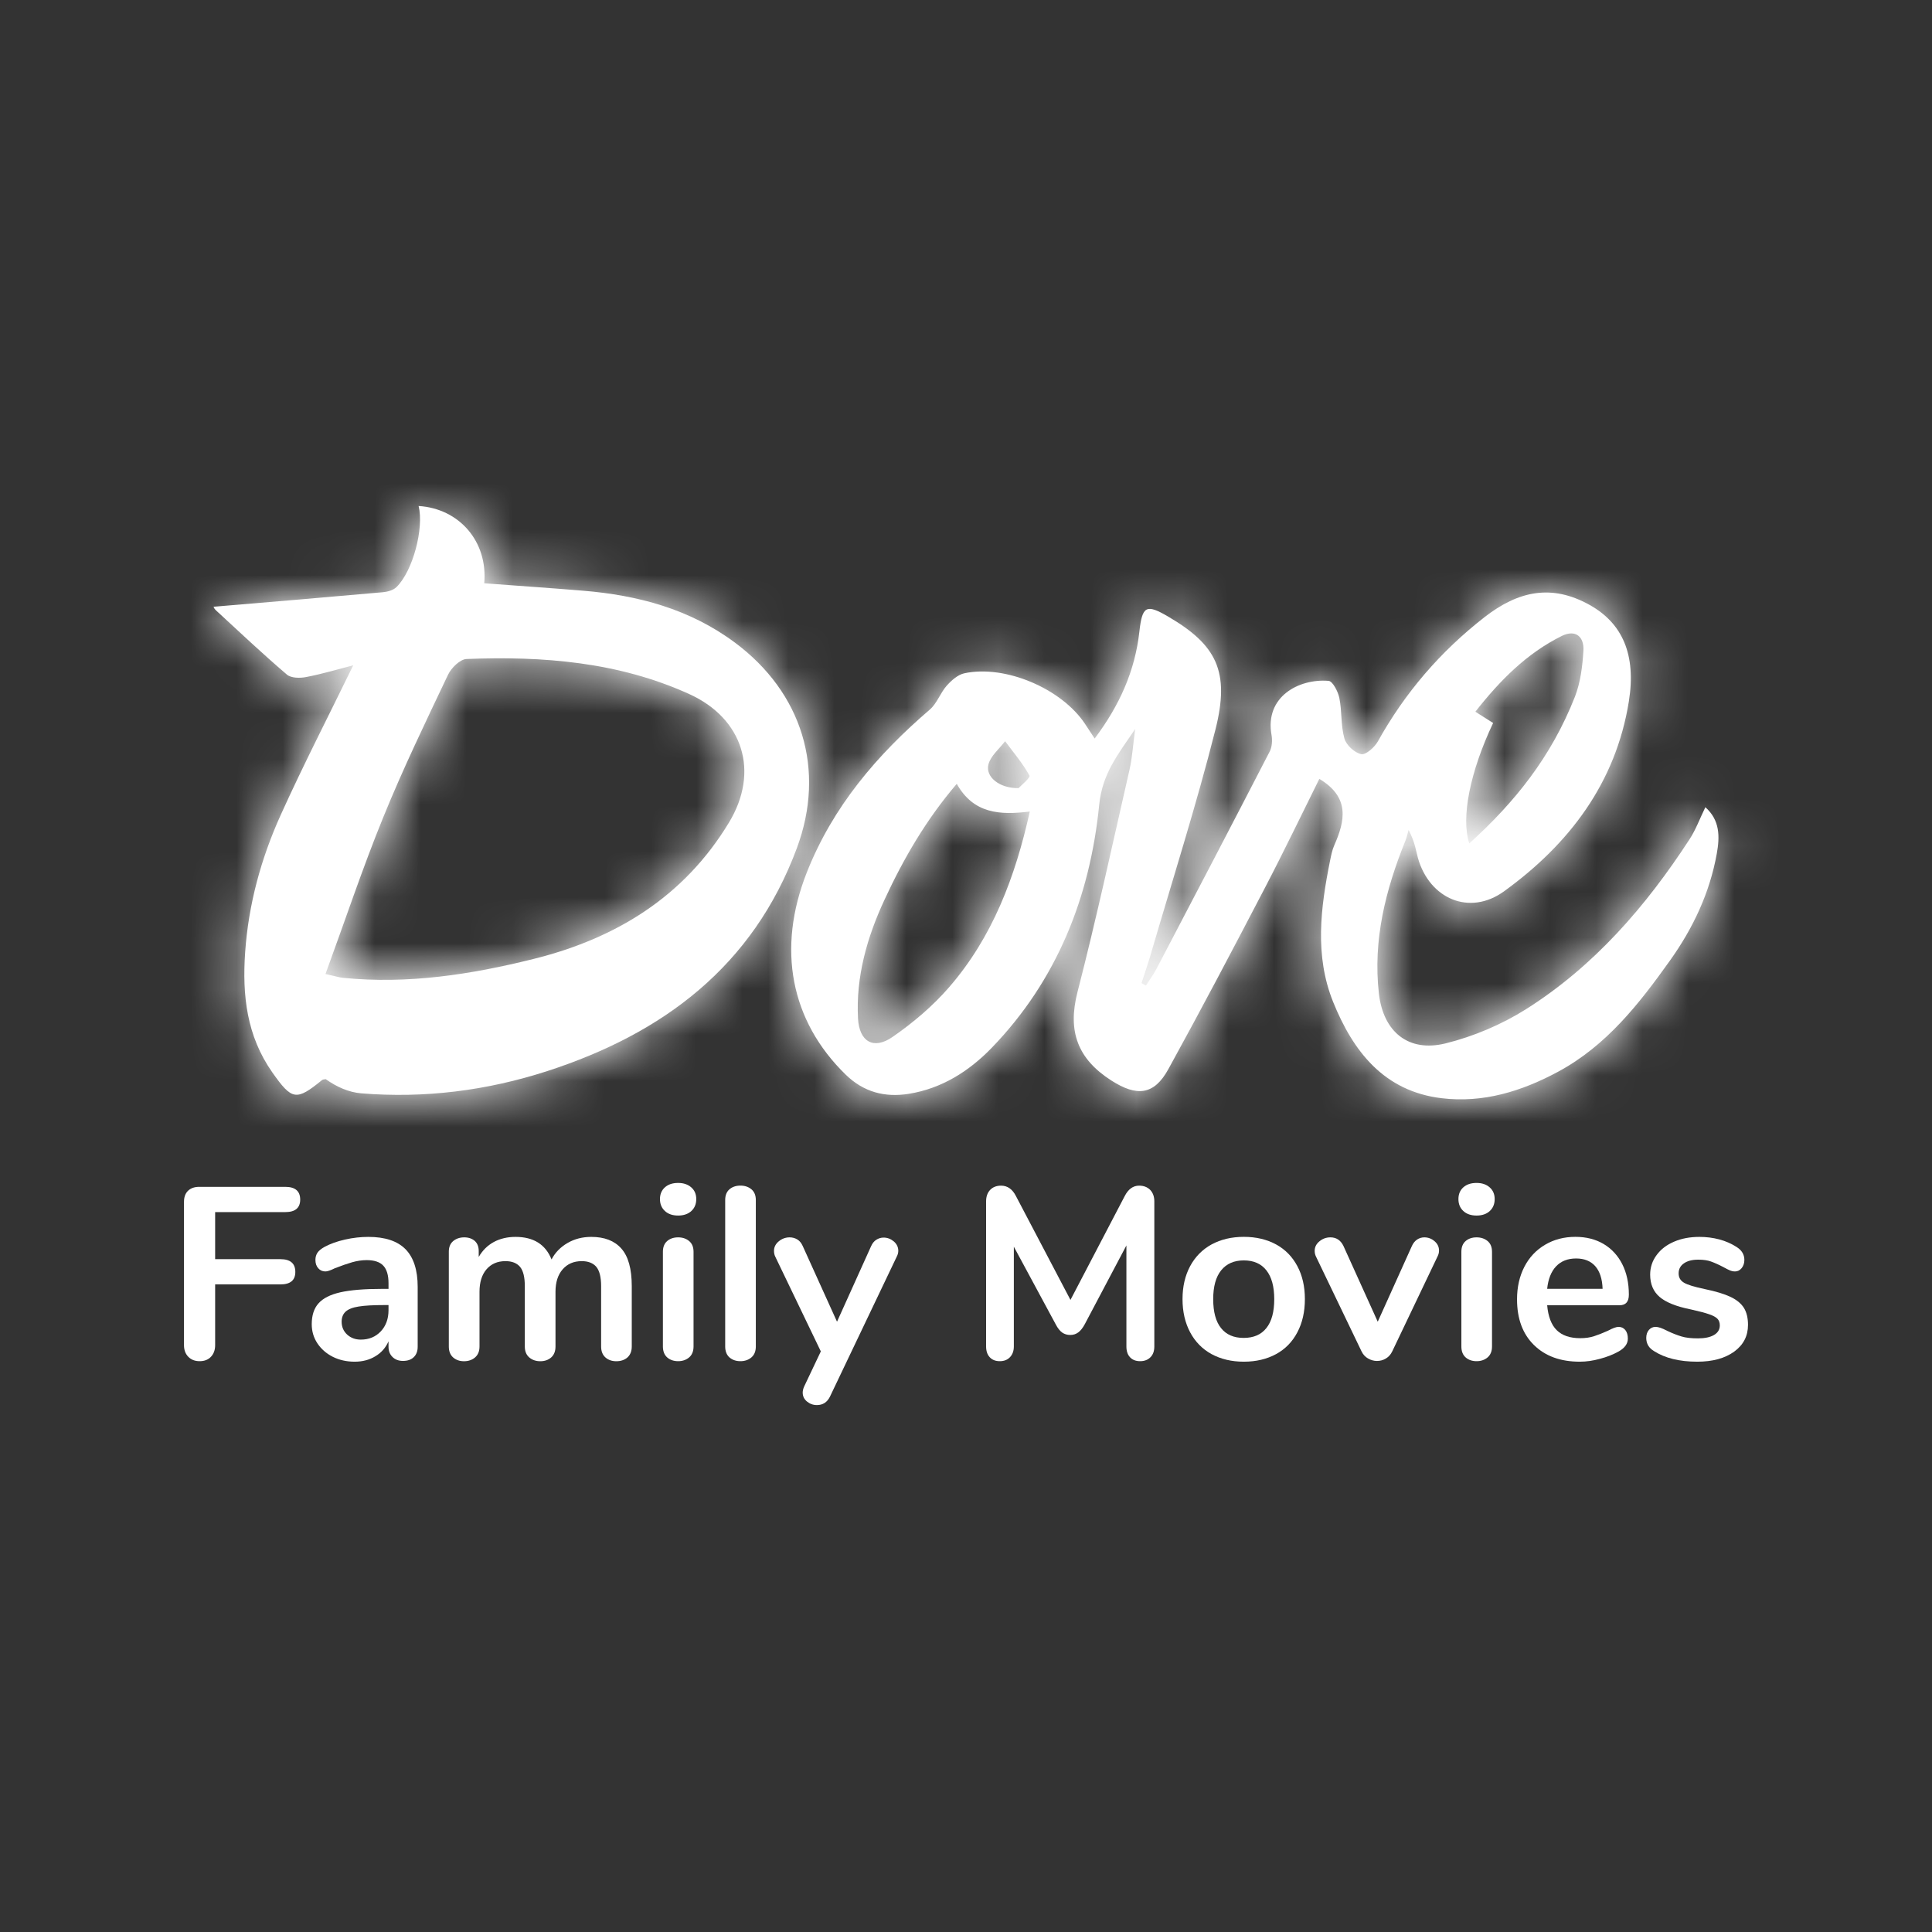
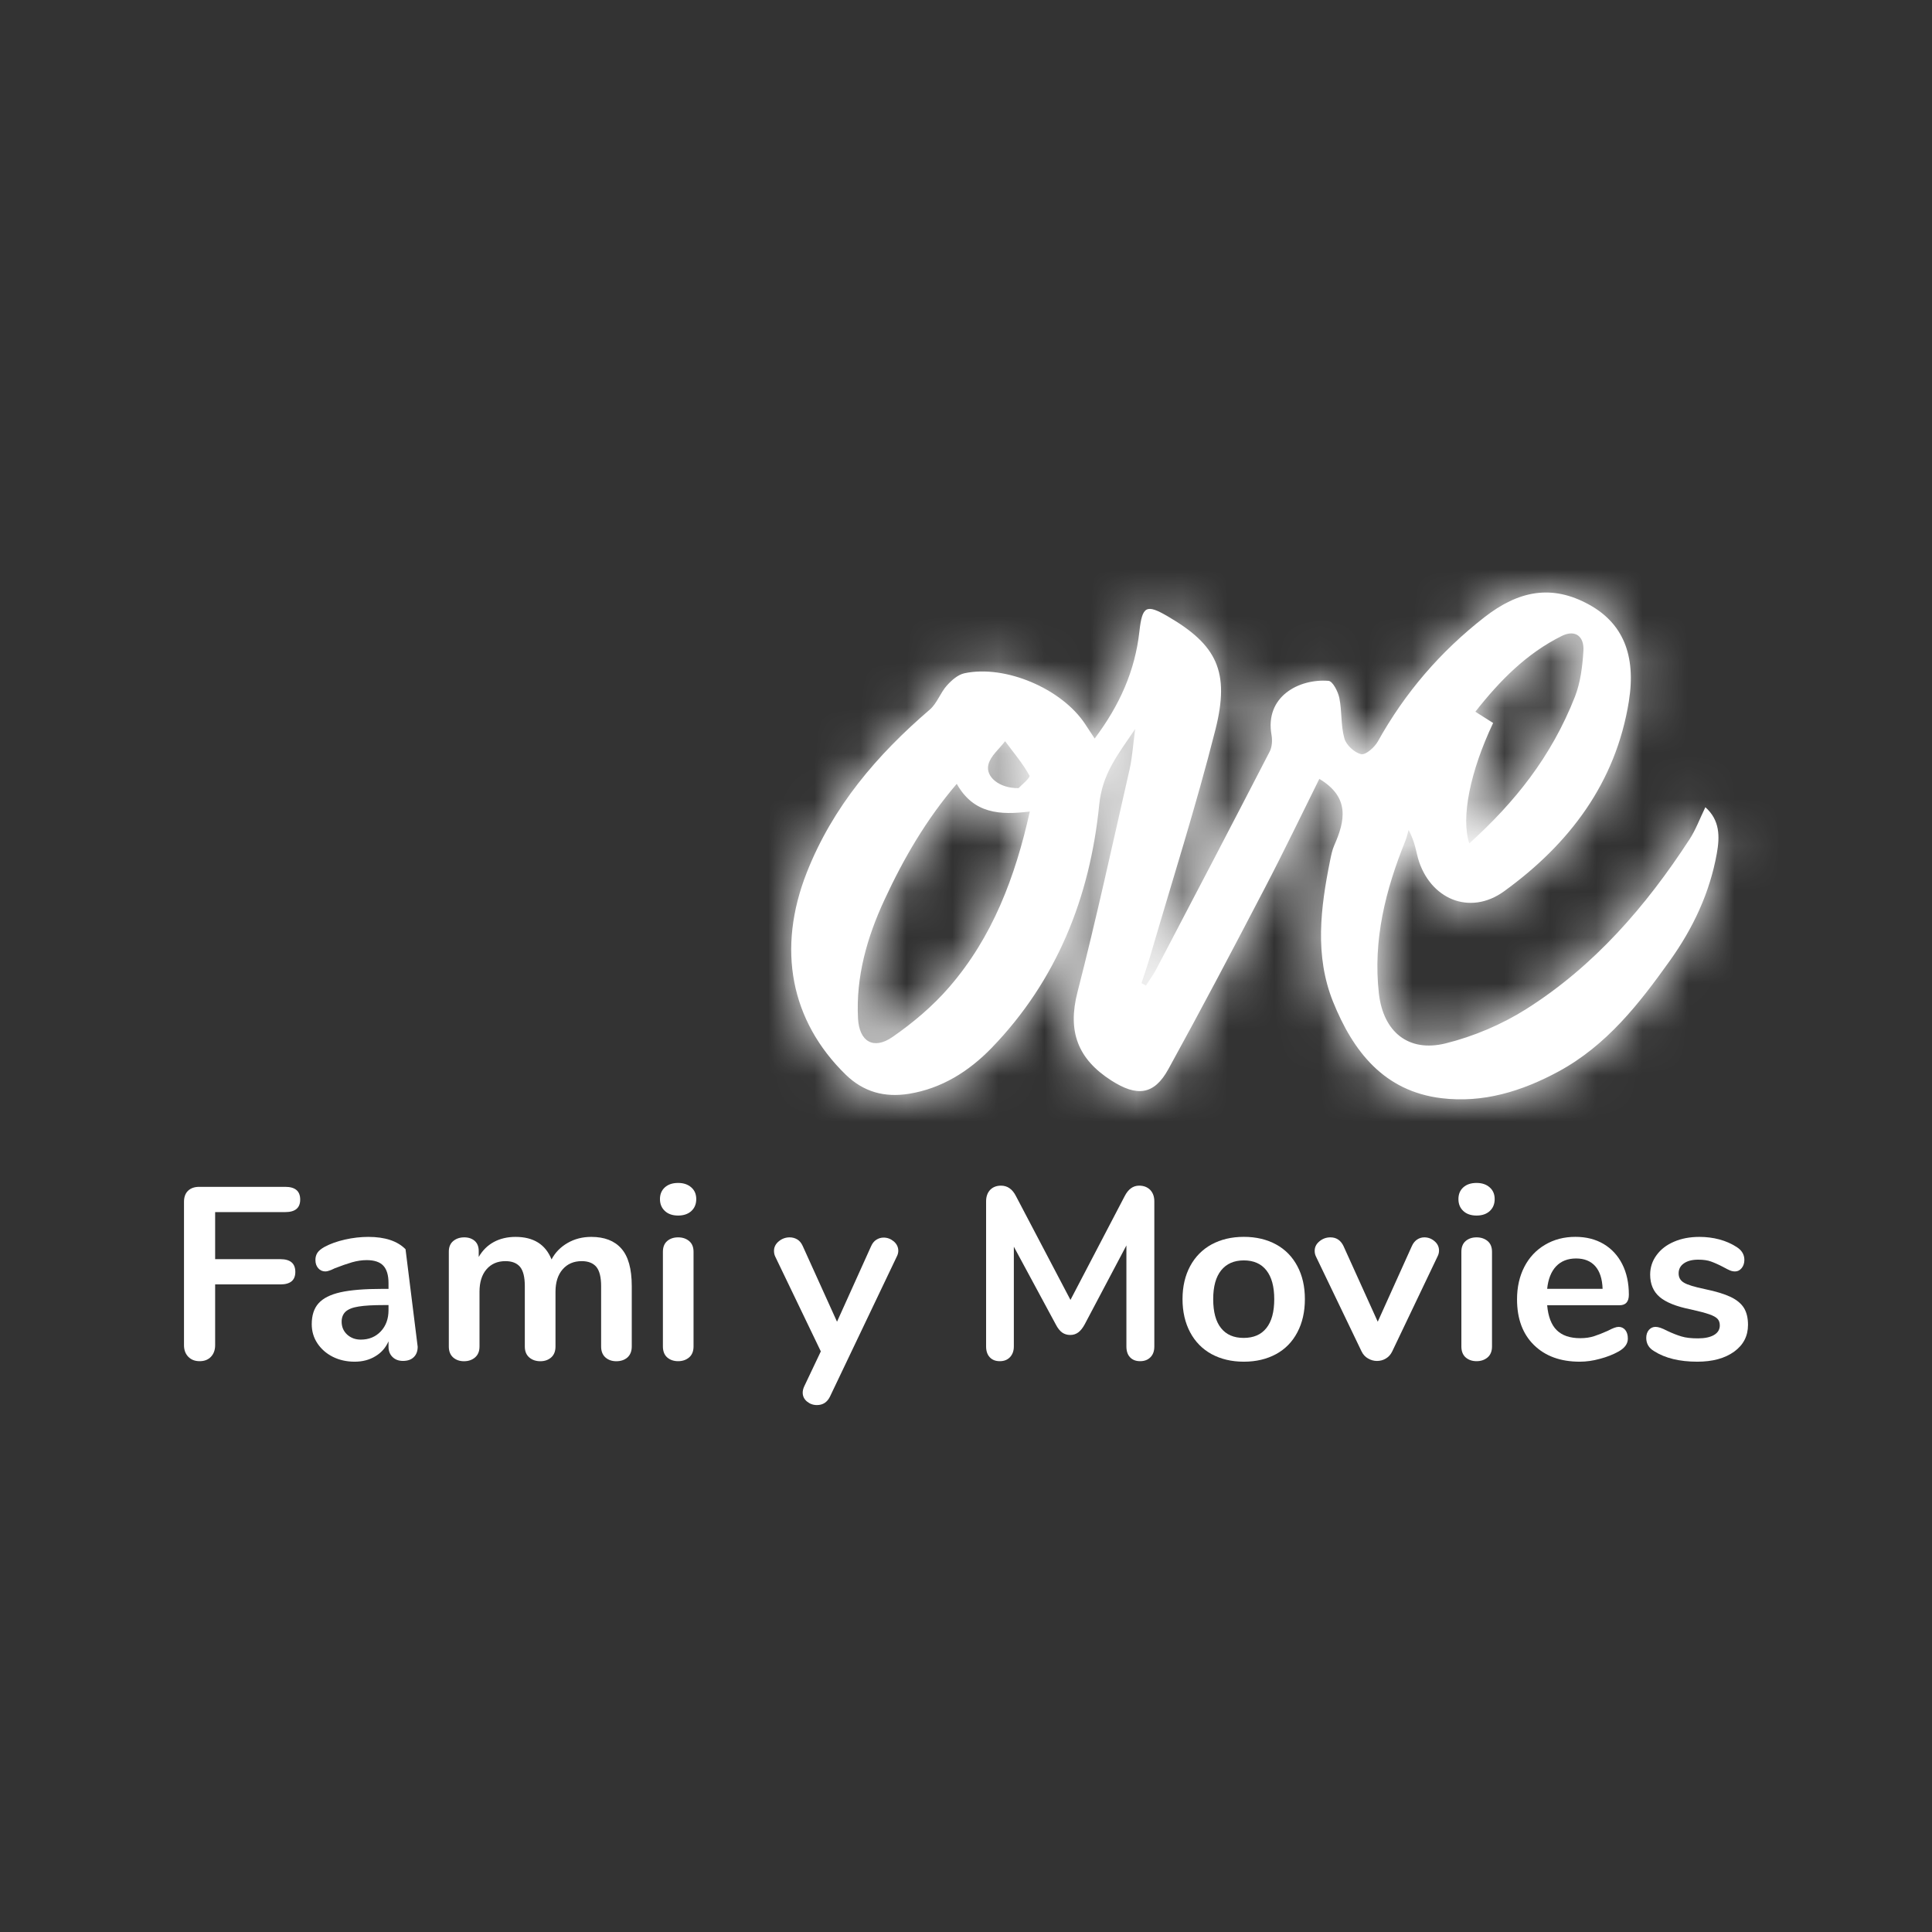
<svg xmlns="http://www.w3.org/2000/svg" xmlns:xlink="http://www.w3.org/1999/xlink" width="42px" height="42px" viewBox="0 0 42 42" version="1.1">
  <rect x="0" y="0" width="42" height="42" fill="#333333" stroke="none" />
  <title>DoveFamilyMoviesWhite</title>
  <defs>
    <path d="M15.071,0.538 C14.109,1.287 13.343,2.178 12.754,3.236 L12.754,3.236 C12.683,3.365 12.491,3.535 12.391,3.514 L12.391,3.514 C12.247,3.485 12.064,3.317 12.025,3.173 L12.025,3.173 C11.946,2.893 11.974,2.582 11.915,2.293 L11.915,2.293 C11.887,2.153 11.77,1.927 11.679,1.921 L11.679,1.921 C11.028,1.87 10.291,2.268 10.441,3.098 L10.441,3.098 C10.462,3.214 10.453,3.358 10.401,3.459 L10.401,3.459 C9.586,5.038 8.762,6.612 7.937,8.187 L7.937,8.187 C7.872,8.311 7.788,8.425 7.712,8.544 L7.712,8.544 C7.679,8.526 7.648,8.51 7.615,8.492 L7.615,8.492 C7.679,8.293 7.748,8.096 7.806,7.897 L7.806,7.897 C8.283,6.26 8.803,4.634 9.221,2.981 L9.221,2.981 C9.542,1.713 9.246,1.137 8.187,0.52 L8.187,0.52 C7.716,0.245 7.631,0.294 7.568,0.85 L7.568,0.85 C7.474,1.705 7.137,2.456 6.597,3.174 L6.597,3.174 C6.508,3.04 6.447,2.948 6.386,2.856 L6.386,2.856 C5.881,2.092 4.658,1.567 3.766,1.755 L3.766,1.755 C3.624,1.785 3.483,1.909 3.382,2.024 L3.382,2.024 C3.241,2.184 3.169,2.412 3.012,2.547 L3.012,2.547 C1.863,3.534 0.903,4.656 0.34,6.084 L0.34,6.084 C-0.316,7.744 -0.015,9.312 1.183,10.48 L1.183,10.48 C1.576,10.862 2.032,10.98 2.554,10.898 L2.554,10.898 C3.273,10.784 3.863,10.408 4.354,9.901 L4.354,9.901 C5.777,8.431 6.497,6.61 6.694,4.622 L6.694,4.622 C6.761,3.941 7.088,3.541 7.477,2.966 L7.477,2.966 C7.429,3.332 7.413,3.589 7.356,3.836 L7.356,3.836 C6.988,5.455 6.636,7.081 6.222,8.688 L6.222,8.688 C6.003,9.543 6.228,10.141 6.961,10.61 L6.961,10.61 C7.509,10.96 7.886,10.931 8.199,10.364 L8.199,10.364 C8.917,9.058 9.61,7.737 10.301,6.415 L10.301,6.415 C10.713,5.625 11.096,4.823 11.48,4.053 L11.48,4.053 C12.149,4.452 12.042,4.963 11.804,5.499 L11.804,5.499 C11.759,5.602 11.737,5.715 11.715,5.827 L11.715,5.827 C11.507,6.855 11.375,7.891 11.779,8.895 L11.779,8.895 C12.212,9.972 12.883,10.842 14.139,10.994 L14.139,10.994 C15.042,11.102 15.881,10.845 16.675,10.415 L16.675,10.415 C17.726,9.848 18.434,8.94 19.104,8 L19.104,8 C19.604,7.298 19.967,6.529 20.121,5.673 L20.121,5.673 C20.187,5.307 20.19,4.951 19.874,4.669 L19.874,4.669 C19.751,4.919 19.663,5.159 19.528,5.366 L19.528,5.366 C18.582,6.823 17.456,8.122 15.976,9.057 L15.976,9.057 C15.444,9.392 14.835,9.65 14.226,9.802 L14.226,9.802 C13.416,10.003 12.87,9.549 12.777,8.719 L12.777,8.719 C12.643,7.556 12.919,6.461 13.352,5.394 L13.352,5.394 C13.382,5.32 13.4,5.239 13.422,5.162 L13.422,5.162 C13.564,5.44 13.578,5.611 13.625,5.773 L13.625,5.773 C13.878,6.663 14.75,7.036 15.497,6.496 L15.497,6.496 C16.913,5.471 17.924,4.141 18.209,2.366 L18.209,2.366 C18.371,1.354 18.073,0.669 17.353,0.268 L17.353,0.268 C17.025,0.086 16.712,0 16.408,0 L16.408,0 C15.949,0 15.51,0.194 15.071,0.538 L15.071,0.538 Z M15.258,2.837 C15.133,2.756 15.028,2.69 14.873,2.592 L14.873,2.592 C15.408,1.909 15.989,1.323 16.752,0.944 L16.752,0.944 C17.053,0.796 17.239,0.964 17.221,1.267 L17.221,1.267 C17.202,1.602 17.158,1.953 17.039,2.262 L17.039,2.262 C16.52,3.581 15.725,4.562 14.74,5.455 L14.74,5.455 C14.557,4.893 14.758,3.895 15.258,2.837 L15.258,2.837 Z M4.286,3.739 C4.334,3.551 4.524,3.4 4.651,3.233 L4.651,3.233 C4.832,3.479 5.032,3.714 5.179,3.98 L5.179,3.98 C5.204,4.025 4.989,4.2 4.942,4.252 L4.942,4.252 C4.936,4.252 4.931,4.252 4.926,4.252 L4.926,4.252 C4.512,4.252 4.22,4.001 4.286,3.739 L4.286,3.739 Z M1.453,9.264 C1.403,8.35 1.651,7.489 2.031,6.67 L2.031,6.67 C2.443,5.782 2.933,4.938 3.598,4.159 L3.598,4.159 C3.964,4.811 4.538,4.841 5.186,4.762 L5.186,4.762 C4.869,6.189 4.374,7.491 3.436,8.577 L3.436,8.577 C3.08,8.99 2.648,9.354 2.2,9.665 L2.2,9.665 C2.068,9.756 1.948,9.798 1.843,9.798 L1.843,9.798 C1.621,9.798 1.472,9.605 1.453,9.264 L1.453,9.264 Z" id="path-1" />
-     <path d="M3.978,1.762 C3.908,1.831 3.78,1.865 3.676,1.875 L3.676,1.875 C2.451,1.985 1.224,2.087 0.003,2.191 L0.003,2.191 C-0.007,2.172 0.008,2.227 0.045,2.261 L0.045,2.261 C0.557,2.734 1.066,3.212 1.596,3.665 L1.596,3.665 C1.686,3.742 1.881,3.744 2.015,3.718 L2.015,3.718 C2.367,3.649 2.713,3.546 3.036,3.463 L3.036,3.463 C2.497,4.569 1.954,5.628 1.463,6.709 L1.463,6.709 C1.033,7.658 0.76,8.658 0.686,9.708 L0.686,9.708 C0.622,10.638 0.721,11.52 1.278,12.313 L1.278,12.313 C1.702,12.915 1.794,12.942 2.359,12.479 L2.359,12.479 C2.378,12.462 2.413,12.466 2.44,12.46 L2.44,12.46 C2.679,12.63 2.942,12.746 3.213,12.769 L3.213,12.769 C4.59,12.88 5.94,12.71 7.255,12.284 L7.255,12.284 C9.778,11.466 11.727,10.003 12.68,7.438 L12.68,7.438 C13.315,5.732 12.795,4.057 11.335,2.97 L11.335,2.97 C10.349,2.237 9.224,1.94 8.028,1.841 L8.028,1.841 C7.314,1.782 6.599,1.734 5.885,1.68 L5.885,1.68 C5.965,0.772 5.342,0.055 4.457,0 L4.457,0 C4.578,0.483 4.335,1.41 3.978,1.762 L3.978,1.762 Z M2.812,10.257 C2.731,10.249 2.65,10.223 2.433,10.174 L2.433,10.174 C2.864,8.998 3.241,7.869 3.687,6.77 L3.687,6.77 C4.115,5.72 4.609,4.695 5.096,3.669 L5.096,3.669 C5.167,3.519 5.358,3.332 5.501,3.326 L5.501,3.326 C7.162,3.261 8.8,3.389 10.341,4.088 L10.341,4.088 C11.515,4.621 11.872,5.778 11.207,6.881 L11.207,6.881 C10.229,8.496 8.742,9.404 6.952,9.848 L6.952,9.848 C5.887,10.114 4.81,10.301 3.715,10.301 L3.715,10.301 C3.416,10.301 3.115,10.288 2.812,10.257 L2.812,10.257 Z" id="path-3" />
  </defs>
  <g id="DoveFamilyMovies" stroke="none" stroke-width="1" fill="none" fill-rule="evenodd">
    <g id="Group-36" transform="translate(4, 11)">
      <path d="M16.636,10.458 C16.28,10.87 15.849,11.235 15.399,11.545 C14.99,11.827 14.681,11.644 14.653,11.145 C14.603,10.231 14.851,9.369 15.232,8.551 C15.644,7.663 16.133,6.819 16.799,6.04 C17.165,6.692 17.739,6.722 18.387,6.642 C18.07,8.069 17.576,9.372 16.636,10.458 M17.487,5.62 C17.534,5.432 17.724,5.281 17.85,5.113 C18.033,5.36 18.234,5.595 18.38,5.861 C18.404,5.906 18.19,6.081 18.143,6.133 C17.721,6.139 17.42,5.885 17.487,5.62 M28.073,4.472 C28.609,3.79 29.19,3.203 29.952,2.825 C30.254,2.676 30.441,2.845 30.422,3.147 C30.402,3.482 30.359,3.832 30.239,4.143 C29.72,5.462 28.927,6.442 27.941,7.336 C27.757,6.773 27.959,5.774 28.459,4.717 C28.333,4.637 28.229,4.571 28.073,4.472 M33.322,7.554 C33.388,7.186 33.391,6.831 33.073,6.548 C32.951,6.799 32.864,7.039 32.728,7.247 C31.781,8.703 30.656,10.003 29.176,10.938 C28.646,11.272 28.036,11.531 27.427,11.682 C26.616,11.883 26.071,11.43 25.976,10.599 C25.844,9.437 26.121,8.342 26.553,7.275 C26.583,7.201 26.599,7.12 26.622,7.042 C26.765,7.32 26.78,7.491 26.825,7.654 C27.078,8.543 27.95,8.917 28.697,8.376 C30.113,7.351 31.125,6.022 31.41,4.247 C31.572,3.234 31.273,2.549 30.554,2.149 C29.729,1.69 29.003,1.847 28.27,2.418 C27.309,3.168 26.544,4.058 25.954,5.117 C25.883,5.246 25.691,5.415 25.591,5.395 C25.448,5.365 25.266,5.198 25.226,5.054 C25.146,4.772 25.175,4.463 25.116,4.174 C25.088,4.033 24.971,3.807 24.88,3.801 C24.229,3.751 23.492,4.149 23.642,4.979 C23.662,5.094 23.654,5.239 23.601,5.34 C22.786,6.919 21.963,8.493 21.138,10.067 C21.073,10.19 20.988,10.305 20.913,10.425 C20.881,10.407 20.848,10.39 20.816,10.372 C20.88,10.174 20.948,9.977 21.007,9.777 C21.485,8.14 22.005,6.513 22.422,4.862 C22.743,3.594 22.447,3.018 21.388,2.4 C20.917,2.125 20.831,2.174 20.769,2.731 C20.674,3.586 20.337,4.337 19.797,5.055 C19.709,4.92 19.648,4.828 19.587,4.736 C19.081,3.973 17.858,3.447 16.967,3.636 C16.824,3.666 16.685,3.79 16.583,3.904 C16.441,4.063 16.369,4.293 16.212,4.427 C15.063,5.413 14.104,6.536 13.54,7.964 C12.884,9.625 13.185,11.192 14.384,12.361 C14.776,12.743 15.234,12.861 15.755,12.779 C16.473,12.664 17.065,12.288 17.556,11.782 C18.979,10.312 19.697,8.491 19.895,6.503 C19.962,5.822 20.289,5.422 20.678,4.847 C20.628,5.213 20.614,5.469 20.558,5.717 C20.189,7.336 19.837,8.96 19.423,10.569 C19.204,11.423 19.429,12.022 20.162,12.491 C20.71,12.841 21.086,12.812 21.398,12.244 C22.117,10.938 22.812,9.618 23.501,8.295 C23.913,7.506 24.298,6.702 24.681,5.932 C25.35,6.333 25.242,6.843 25.005,7.378 C24.96,7.481 24.938,7.596 24.915,7.707 C24.708,8.735 24.576,9.771 24.979,10.776 C25.413,11.853 26.084,12.723 27.339,12.874 C28.241,12.983 29.081,12.725 29.876,12.296 C30.927,11.728 31.634,10.821 32.304,9.881 C32.805,9.179 33.169,8.41 33.322,7.554" id="Fill-1" fill="#FFFFFF" />
      <g id="Group-5" transform="translate(13.201, 1.88)">
        <mask id="mask-2" fill="white">
          <use xlink:href="#path-1" />
        </mask>
        <g id="Clip-4" />
        <polygon id="Fill-3" fill="#FFFFFF" mask="url(#mask-2)" points="-1.662 12.448 21.536 12.448 21.536 -1.537 -1.662 -1.537" />
      </g>
-       <path d="M7.594,9.848 C6.238,10.186 4.862,10.399 3.455,10.257 C3.374,10.249 3.293,10.222 3.076,10.174 C3.507,8.997 3.882,7.869 4.33,6.771 C4.757,5.719 5.252,4.695 5.739,3.67 C5.809,3.52 6.001,3.331 6.143,3.326 C7.805,3.261 9.443,3.389 10.983,4.088 C12.158,4.621 12.515,5.778 11.848,6.88 C10.872,8.496 9.385,9.404 7.594,9.848 M13.323,7.438 C13.957,5.732 13.438,4.057 11.977,2.97 C10.992,2.237 9.867,1.94 8.671,1.841 C7.957,1.782 7.241,1.734 6.527,1.68 C6.608,0.772 5.984,0.055 5.1,0 C5.22,0.483 4.978,1.41 4.62,1.762 C4.55,1.832 4.423,1.866 4.318,1.875 C3.093,1.985 1.867,2.087 0.645,2.19 C0.636,2.172 0.651,2.228 0.687,2.261 C1.2,2.734 1.708,3.213 2.237,3.665 C2.329,3.743 2.523,3.745 2.657,3.718 C3.01,3.65 3.356,3.547 3.679,3.463 C3.14,4.57 2.596,5.626 2.106,6.709 C1.676,7.658 1.401,8.66 1.329,9.708 C1.265,10.638 1.363,11.52 1.92,12.313 C2.345,12.915 2.436,12.942 3.002,12.479 C3.021,12.463 3.055,12.467 3.081,12.46 C3.322,12.631 3.584,12.746 3.854,12.768 C5.233,12.88 6.582,12.71 7.898,12.284 C10.42,11.466 12.369,10.004 13.323,7.438" id="Fill-6" fill="#FFFFFF" />
      <g id="Group-10" transform="translate(0.642, 0)">
        <mask id="mask-4" fill="white">
          <use xlink:href="#path-3" />
        </mask>
        <g id="Clip-9" />
        <polygon id="Fill-8" fill="#FFFFFF" mask="url(#mask-4)" points="-1.353 14.288 14.661 14.288 14.661 -1.346 -1.353 -1.346" />
      </g>
      <g id="Group-35" transform="translate(0, 14.716)" fill="#FFFFFF">
        <path d="M0.093,3.779 C0.031,3.715 -1.37490171e-15,3.632 -1.37490171e-15,3.528 L-1.37490171e-15,0.41 C-1.37490171e-15,0.307 0.029,0.227 0.088,0.17 C0.147,0.114 0.227,0.085 0.33,0.085 L2.201,0.085 C2.418,0.085 2.526,0.178 2.526,0.362 C2.526,0.543 2.418,0.634 2.201,0.634 L0.677,0.634 L0.677,1.657 L2.095,1.657 C2.312,1.657 2.42,1.75 2.42,1.935 C2.42,2.116 2.312,2.206 2.095,2.206 L0.677,2.206 L0.677,3.528 C0.677,3.632 0.646,3.715 0.586,3.779 C0.525,3.843 0.444,3.875 0.341,3.875 C0.237,3.875 0.155,3.843 0.093,3.779" id="Fill-11" />
-         <path d="M4.278,3.227 C4.389,3.109 4.446,2.955 4.446,2.766 L4.446,2.655 L4.35,2.655 C4.112,2.655 3.927,2.665 3.795,2.687 C3.664,2.707 3.57,2.746 3.513,2.798 C3.456,2.852 3.427,2.924 3.427,3.017 C3.427,3.13 3.468,3.224 3.547,3.297 C3.628,3.37 3.726,3.406 3.843,3.406 C4.021,3.406 4.165,3.346 4.278,3.227 M4.816,1.441 C4.992,1.621 5.08,1.894 5.08,2.259 L5.08,3.561 C5.08,3.657 5.052,3.732 4.995,3.787 C4.938,3.843 4.86,3.869 4.76,3.869 C4.668,3.869 4.593,3.842 4.534,3.785 C4.475,3.728 4.446,3.653 4.446,3.561 L4.446,3.443 C4.385,3.582 4.29,3.691 4.16,3.768 C4.031,3.847 3.88,3.886 3.71,3.886 C3.536,3.886 3.378,3.851 3.235,3.78 C3.093,3.708 2.982,3.61 2.9,3.487 C2.817,3.362 2.777,3.223 2.777,3.071 C2.777,2.879 2.826,2.727 2.924,2.618 C3.022,2.507 3.181,2.427 3.401,2.377 C3.621,2.328 3.925,2.303 4.313,2.303 L4.446,2.303 L4.446,2.18 C4.446,2.006 4.408,1.879 4.333,1.799 C4.259,1.719 4.138,1.678 3.971,1.678 C3.868,1.678 3.763,1.694 3.656,1.724 C3.55,1.755 3.424,1.798 3.278,1.855 C3.186,1.901 3.118,1.924 3.075,1.924 C3.011,1.924 2.959,1.901 2.919,1.855 C2.877,1.808 2.857,1.749 2.857,1.673 C2.857,1.613 2.872,1.561 2.902,1.516 C2.932,1.472 2.984,1.43 3.054,1.391 C3.179,1.323 3.327,1.27 3.5,1.231 C3.672,1.192 3.841,1.173 4.008,1.173 C4.371,1.173 4.64,1.263 4.816,1.441" id="Fill-13" />
+         <path d="M4.278,3.227 C4.389,3.109 4.446,2.955 4.446,2.766 L4.446,2.655 L4.35,2.655 C4.112,2.655 3.927,2.665 3.795,2.687 C3.664,2.707 3.57,2.746 3.513,2.798 C3.456,2.852 3.427,2.924 3.427,3.017 C3.427,3.13 3.468,3.224 3.547,3.297 C3.628,3.37 3.726,3.406 3.843,3.406 C4.021,3.406 4.165,3.346 4.278,3.227 M4.816,1.441 L5.08,3.561 C5.08,3.657 5.052,3.732 4.995,3.787 C4.938,3.843 4.86,3.869 4.76,3.869 C4.668,3.869 4.593,3.842 4.534,3.785 C4.475,3.728 4.446,3.653 4.446,3.561 L4.446,3.443 C4.385,3.582 4.29,3.691 4.16,3.768 C4.031,3.847 3.88,3.886 3.71,3.886 C3.536,3.886 3.378,3.851 3.235,3.78 C3.093,3.708 2.982,3.61 2.9,3.487 C2.817,3.362 2.777,3.223 2.777,3.071 C2.777,2.879 2.826,2.727 2.924,2.618 C3.022,2.507 3.181,2.427 3.401,2.377 C3.621,2.328 3.925,2.303 4.313,2.303 L4.446,2.303 L4.446,2.18 C4.446,2.006 4.408,1.879 4.333,1.799 C4.259,1.719 4.138,1.678 3.971,1.678 C3.868,1.678 3.763,1.694 3.656,1.724 C3.55,1.755 3.424,1.798 3.278,1.855 C3.186,1.901 3.118,1.924 3.075,1.924 C3.011,1.924 2.959,1.901 2.919,1.855 C2.877,1.808 2.857,1.749 2.857,1.673 C2.857,1.613 2.872,1.561 2.902,1.516 C2.932,1.472 2.984,1.43 3.054,1.391 C3.179,1.323 3.327,1.27 3.5,1.231 C3.672,1.192 3.841,1.173 4.008,1.173 C4.371,1.173 4.64,1.263 4.816,1.441" id="Fill-13" />
        <path d="M9.507,1.426 C9.658,1.595 9.734,1.867 9.734,2.244 L9.734,3.556 C9.734,3.659 9.702,3.737 9.641,3.793 C9.579,3.848 9.497,3.876 9.398,3.876 C9.302,3.876 9.223,3.848 9.161,3.793 C9.099,3.737 9.068,3.659 9.068,3.556 L9.068,2.244 C9.068,2.049 9.033,1.909 8.964,1.825 C8.894,1.742 8.788,1.7 8.647,1.7 C8.472,1.7 8.334,1.76 8.231,1.879 C8.128,1.997 8.076,2.16 8.076,2.367 L8.076,3.556 C8.076,3.659 8.045,3.737 7.983,3.793 C7.92,3.848 7.842,3.876 7.746,3.876 C7.65,3.876 7.569,3.848 7.505,3.793 C7.441,3.737 7.409,3.659 7.409,3.556 L7.409,2.244 C7.409,2.049 7.375,1.909 7.306,1.825 C7.236,1.742 7.131,1.7 6.988,1.7 C6.814,1.7 6.677,1.76 6.575,1.879 C6.474,1.997 6.424,2.16 6.424,2.367 L6.424,3.556 C6.424,3.659 6.392,3.737 6.328,3.793 C6.264,3.848 6.183,3.876 6.087,3.876 C5.991,3.876 5.913,3.848 5.85,3.793 C5.788,3.737 5.757,3.659 5.757,3.556 L5.757,1.493 C5.757,1.393 5.789,1.316 5.853,1.263 C5.917,1.21 5.997,1.183 6.093,1.183 C6.185,1.183 6.261,1.209 6.32,1.26 C6.378,1.312 6.407,1.385 6.407,1.481 L6.407,1.609 C6.489,1.467 6.598,1.359 6.735,1.284 C6.872,1.21 7.03,1.173 7.207,1.173 C7.598,1.173 7.859,1.336 7.99,1.663 C8.069,1.513 8.184,1.395 8.337,1.306 C8.49,1.217 8.662,1.173 8.854,1.173 C9.139,1.173 9.357,1.256 9.507,1.426" id="Fill-15" />
        <path d="M10.504,3.793 C10.442,3.738 10.411,3.658 10.411,3.555 L10.411,1.497 C10.411,1.394 10.442,1.317 10.504,1.263 C10.566,1.21 10.646,1.183 10.742,1.183 C10.838,1.183 10.917,1.21 10.981,1.263 C11.045,1.317 11.077,1.394 11.077,1.497 L11.077,3.555 C11.077,3.658 11.045,3.738 10.981,3.793 C10.917,3.847 10.838,3.875 10.742,3.875 C10.646,3.875 10.566,3.847 10.504,3.793 M10.454,0.61 C10.383,0.544 10.347,0.458 10.347,0.351 C10.347,0.245 10.383,0.16 10.454,0.096 C10.525,0.032 10.621,-5.55111512e-17 10.742,-5.55111512e-17 C10.859,-5.55111512e-17 10.954,0.032 11.027,0.096 C11.1,0.16 11.136,0.245 11.136,0.351 C11.136,0.458 11.101,0.544 11.03,0.61 C10.958,0.676 10.862,0.709 10.742,0.709 C10.621,0.709 10.525,0.676 10.454,0.61" id="Fill-17" />
-         <path d="M11.858,3.793 C11.796,3.738 11.765,3.658 11.765,3.555 L11.765,0.373 C11.765,0.269 11.796,0.192 11.858,0.138 C11.92,0.085 12,0.058 12.096,0.058 C12.192,0.058 12.271,0.085 12.335,0.138 C12.399,0.192 12.431,0.269 12.431,0.373 L12.431,3.555 C12.431,3.658 12.399,3.738 12.335,3.793 C12.271,3.847 12.192,3.875 12.096,3.875 C12,3.875 11.92,3.847 11.858,3.793" id="Fill-19" />
        <path d="M15.052,1.234 C15.1,1.204 15.152,1.188 15.208,1.188 C15.291,1.188 15.364,1.216 15.43,1.271 C15.495,1.327 15.528,1.395 15.528,1.476 C15.528,1.515 15.518,1.557 15.496,1.599 L14.041,4.649 C13.981,4.769 13.887,4.829 13.759,4.829 C13.677,4.829 13.605,4.803 13.543,4.752 C13.481,4.7 13.45,4.636 13.45,4.558 C13.45,4.519 13.46,4.474 13.482,4.425 L13.844,3.662 L12.852,1.599 C12.835,1.563 12.826,1.523 12.826,1.476 C12.826,1.395 12.861,1.326 12.93,1.269 C12.999,1.212 13.078,1.183 13.167,1.183 C13.227,1.183 13.283,1.199 13.332,1.228 C13.382,1.258 13.421,1.306 13.45,1.37 L14.196,3.017 L14.937,1.375 C14.965,1.311 15.004,1.264 15.052,1.234" id="Fill-21" />
        <path d="M21.004,0.151 C21.063,0.213 21.094,0.296 21.094,0.399 L21.094,3.555 C21.094,3.655 21.066,3.734 21.009,3.79 C20.952,3.847 20.878,3.875 20.785,3.875 C20.693,3.875 20.62,3.847 20.566,3.79 C20.513,3.734 20.487,3.655 20.487,3.555 L20.487,1.359 L19.58,3.075 C19.537,3.154 19.492,3.211 19.441,3.249 C19.392,3.286 19.333,3.305 19.266,3.305 C19.199,3.305 19.14,3.287 19.09,3.252 C19.04,3.216 18.994,3.158 18.951,3.075 L18.04,1.386 L18.04,3.555 C18.04,3.651 18.012,3.728 17.957,3.787 C17.901,3.846 17.828,3.875 17.735,3.875 C17.643,3.875 17.57,3.847 17.517,3.79 C17.464,3.734 17.437,3.655 17.437,3.555 L17.437,0.399 C17.437,0.296 17.467,0.213 17.525,0.151 C17.584,0.09 17.663,0.059 17.762,0.059 C17.901,0.059 18.01,0.135 18.087,0.288 L19.271,2.543 L20.449,0.288 C20.527,0.135 20.632,0.059 20.764,0.059 C20.863,0.059 20.943,0.09 21.004,0.151" id="Fill-23" />
        <path d="M23.53,3.155 C23.644,3.013 23.701,2.804 23.701,2.526 C23.701,2.252 23.644,2.044 23.53,1.9 C23.417,1.756 23.253,1.684 23.04,1.684 C22.827,1.684 22.663,1.756 22.547,1.9 C22.431,2.044 22.374,2.252 22.374,2.526 C22.374,2.804 22.43,3.013 22.544,3.155 C22.657,3.298 22.821,3.369 23.035,3.369 C23.252,3.369 23.417,3.298 23.53,3.155 M22.338,3.721 C22.138,3.611 21.982,3.453 21.872,3.246 C21.763,3.04 21.707,2.8 21.707,2.526 C21.707,2.252 21.763,2.014 21.872,1.81 C21.982,1.605 22.138,1.447 22.338,1.337 C22.54,1.228 22.773,1.172 23.04,1.172 C23.307,1.172 23.54,1.228 23.741,1.337 C23.942,1.447 24.096,1.605 24.204,1.81 C24.313,2.014 24.367,2.252 24.367,2.526 C24.367,2.8 24.313,3.04 24.204,3.246 C24.096,3.453 23.942,3.611 23.741,3.721 C23.54,3.83 23.307,3.886 23.04,3.886 C22.773,3.886 22.54,3.83 22.338,3.721" id="Fill-25" />
        <path d="M26.806,1.231 C26.855,1.199 26.907,1.183 26.963,1.183 C27.046,1.183 27.119,1.21 27.185,1.266 C27.25,1.321 27.283,1.389 27.283,1.47 C27.283,1.514 27.273,1.556 27.251,1.598 L26.266,3.662 C26.234,3.729 26.188,3.781 26.129,3.816 C26.071,3.852 26.006,3.87 25.934,3.87 C25.867,3.87 25.802,3.852 25.74,3.816 C25.678,3.781 25.631,3.729 25.599,3.662 L24.607,1.598 C24.59,1.563 24.58,1.522 24.58,1.477 C24.58,1.394 24.615,1.325 24.685,1.268 C24.754,1.211 24.833,1.183 24.922,1.183 C25.05,1.183 25.144,1.245 25.205,1.369 L25.951,3.017 L26.692,1.374 C26.72,1.31 26.759,1.263 26.806,1.231" id="Fill-27" />
        <path d="M27.862,3.793 C27.8,3.738 27.769,3.658 27.769,3.555 L27.769,1.497 C27.769,1.394 27.8,1.317 27.862,1.263 C27.924,1.21 28.003,1.183 28.099,1.183 C28.195,1.183 28.275,1.21 28.339,1.263 C28.403,1.317 28.435,1.394 28.435,1.497 L28.435,3.555 C28.435,3.658 28.403,3.738 28.339,3.793 C28.275,3.847 28.195,3.875 28.099,3.875 C28.003,3.875 27.924,3.847 27.862,3.793 M27.811,0.61 C27.74,0.544 27.705,0.458 27.705,0.351 C27.705,0.245 27.74,0.16 27.811,0.096 C27.882,0.032 27.978,-5.55111512e-17 28.099,-5.55111512e-17 C28.217,-5.55111512e-17 28.312,0.032 28.384,0.096 C28.457,0.16 28.493,0.245 28.493,0.351 C28.493,0.458 28.458,0.544 28.387,0.61 C28.316,0.676 28.22,0.709 28.099,0.709 C27.978,0.709 27.882,0.676 27.811,0.61" id="Fill-29" />
        <path d="M29.829,1.812 C29.721,1.926 29.656,2.09 29.634,2.302 L30.839,2.302 C30.832,2.086 30.778,1.921 30.679,1.809 C30.58,1.698 30.441,1.642 30.263,1.642 C30.082,1.642 29.937,1.699 29.829,1.812 M31.333,3.198 C31.37,3.245 31.388,3.306 31.388,3.385 C31.388,3.495 31.322,3.587 31.191,3.662 C31.07,3.73 30.933,3.784 30.78,3.824 C30.628,3.866 30.482,3.886 30.343,3.886 C29.924,3.886 29.592,3.765 29.346,3.523 C29.101,3.282 28.979,2.951 28.979,2.531 C28.979,2.265 29.032,2.029 29.139,1.822 C29.245,1.617 29.396,1.457 29.59,1.343 C29.783,1.229 30.002,1.172 30.247,1.172 C30.482,1.172 30.687,1.224 30.861,1.327 C31.034,1.43 31.17,1.576 31.266,1.765 C31.361,1.952 31.41,2.174 31.41,2.43 C31.41,2.583 31.342,2.659 31.207,2.659 L29.634,2.659 C29.656,2.905 29.725,3.086 29.842,3.201 C29.96,3.317 30.13,3.375 30.354,3.375 C30.468,3.375 30.568,3.36 30.656,3.331 C30.742,3.303 30.841,3.264 30.951,3.215 C31.058,3.158 31.135,3.129 31.186,3.129 C31.246,3.129 31.295,3.152 31.333,3.198" id="Fill-31" />
        <path d="M31.959,3.657 C31.845,3.59 31.788,3.494 31.788,3.369 C31.788,3.297 31.808,3.24 31.846,3.195 C31.885,3.151 31.934,3.129 31.991,3.129 C32.051,3.129 32.134,3.157 32.241,3.214 C32.355,3.268 32.459,3.309 32.553,3.337 C32.647,3.366 32.767,3.379 32.913,3.379 C33.062,3.379 33.179,3.354 33.262,3.305 C33.346,3.255 33.387,3.186 33.387,3.097 C33.387,3.036 33.37,2.989 33.336,2.953 C33.303,2.918 33.243,2.885 33.156,2.855 C33.068,2.824 32.936,2.79 32.759,2.75 C32.442,2.687 32.216,2.596 32.078,2.478 C31.942,2.361 31.873,2.199 31.873,1.993 C31.873,1.837 31.919,1.696 32.012,1.57 C32.104,1.443 32.231,1.346 32.393,1.277 C32.555,1.207 32.739,1.173 32.945,1.173 C33.094,1.173 33.238,1.191 33.377,1.228 C33.515,1.265 33.64,1.32 33.75,1.391 C33.864,1.462 33.921,1.556 33.921,1.673 C33.921,1.744 33.901,1.804 33.862,1.852 C33.822,1.9 33.775,1.924 33.718,1.924 C33.679,1.924 33.641,1.916 33.604,1.9 C33.566,1.884 33.519,1.86 33.462,1.828 C33.359,1.774 33.27,1.735 33.195,1.708 C33.121,1.681 33.029,1.668 32.918,1.668 C32.786,1.668 32.683,1.695 32.607,1.748 C32.53,1.801 32.492,1.874 32.492,1.966 C32.492,2.056 32.53,2.123 32.609,2.169 C32.687,2.216 32.838,2.261 33.062,2.308 C33.3,2.357 33.487,2.414 33.622,2.478 C33.756,2.542 33.853,2.623 33.912,2.718 C33.971,2.814 34,2.937 34,3.086 C34,3.328 33.9,3.521 33.7,3.667 C33.498,3.813 33.231,3.886 32.897,3.886 C32.51,3.886 32.197,3.809 31.959,3.657" id="Fill-33" />
      </g>
    </g>
  </g>
</svg>